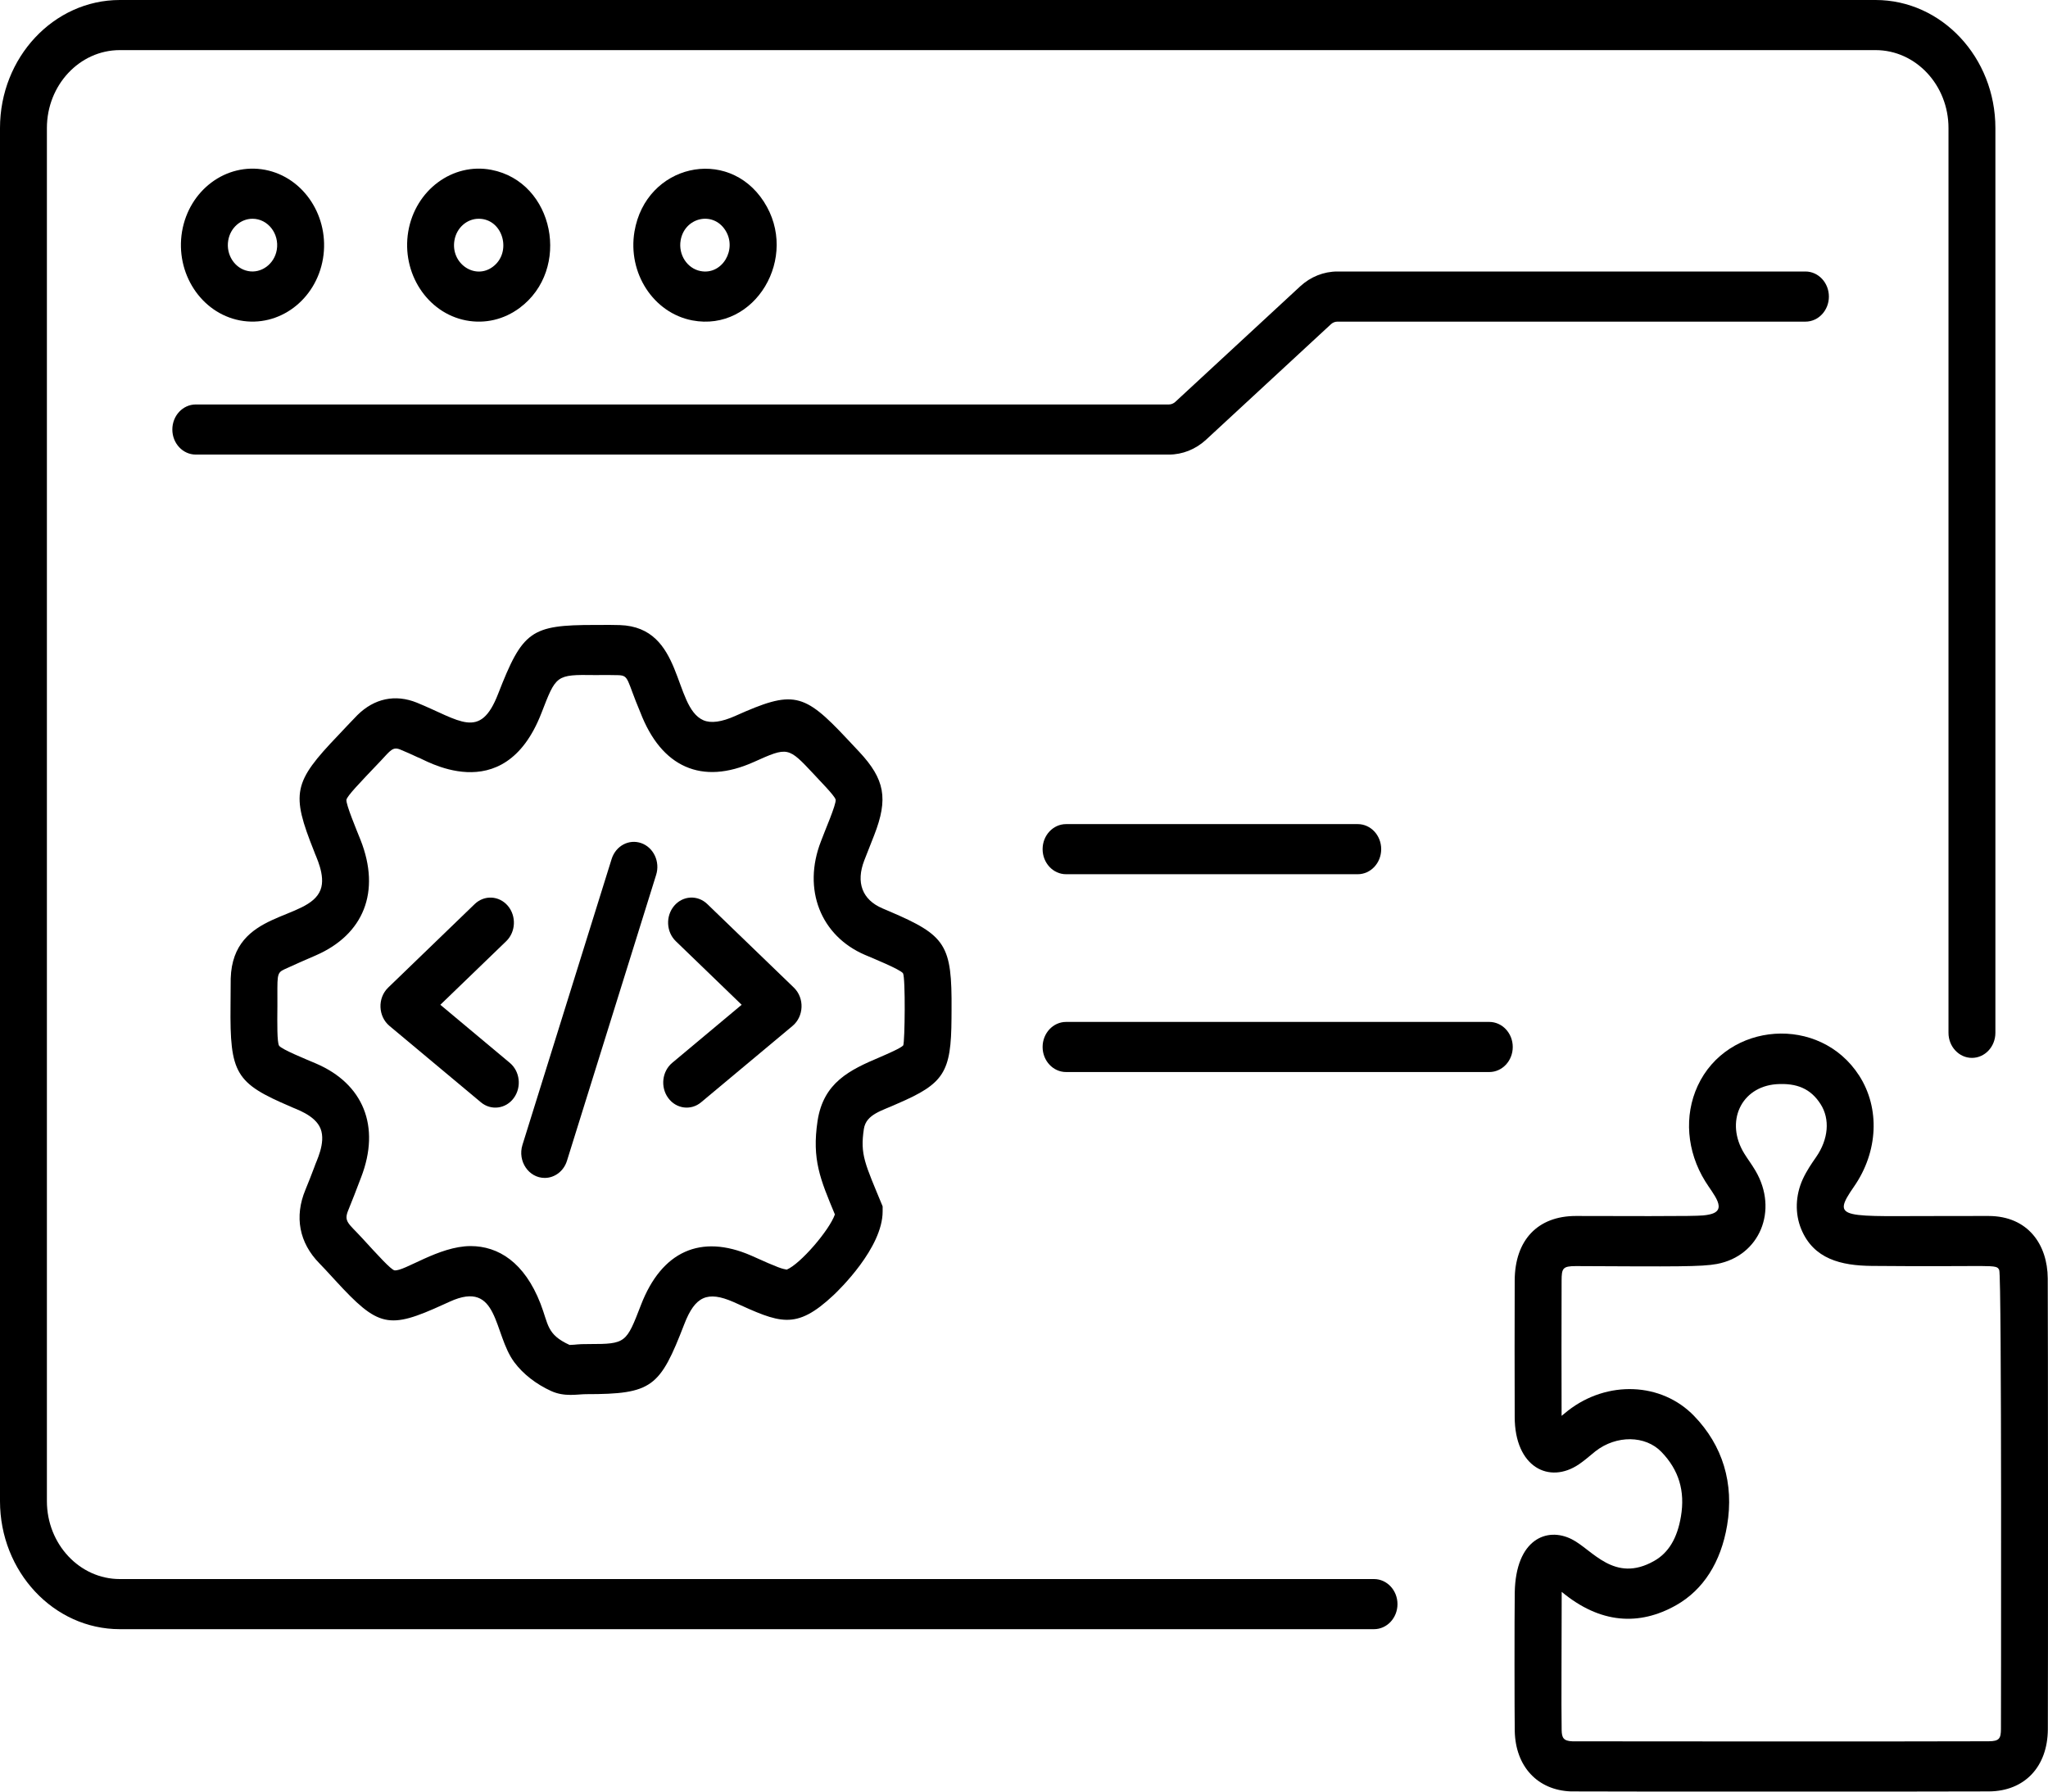
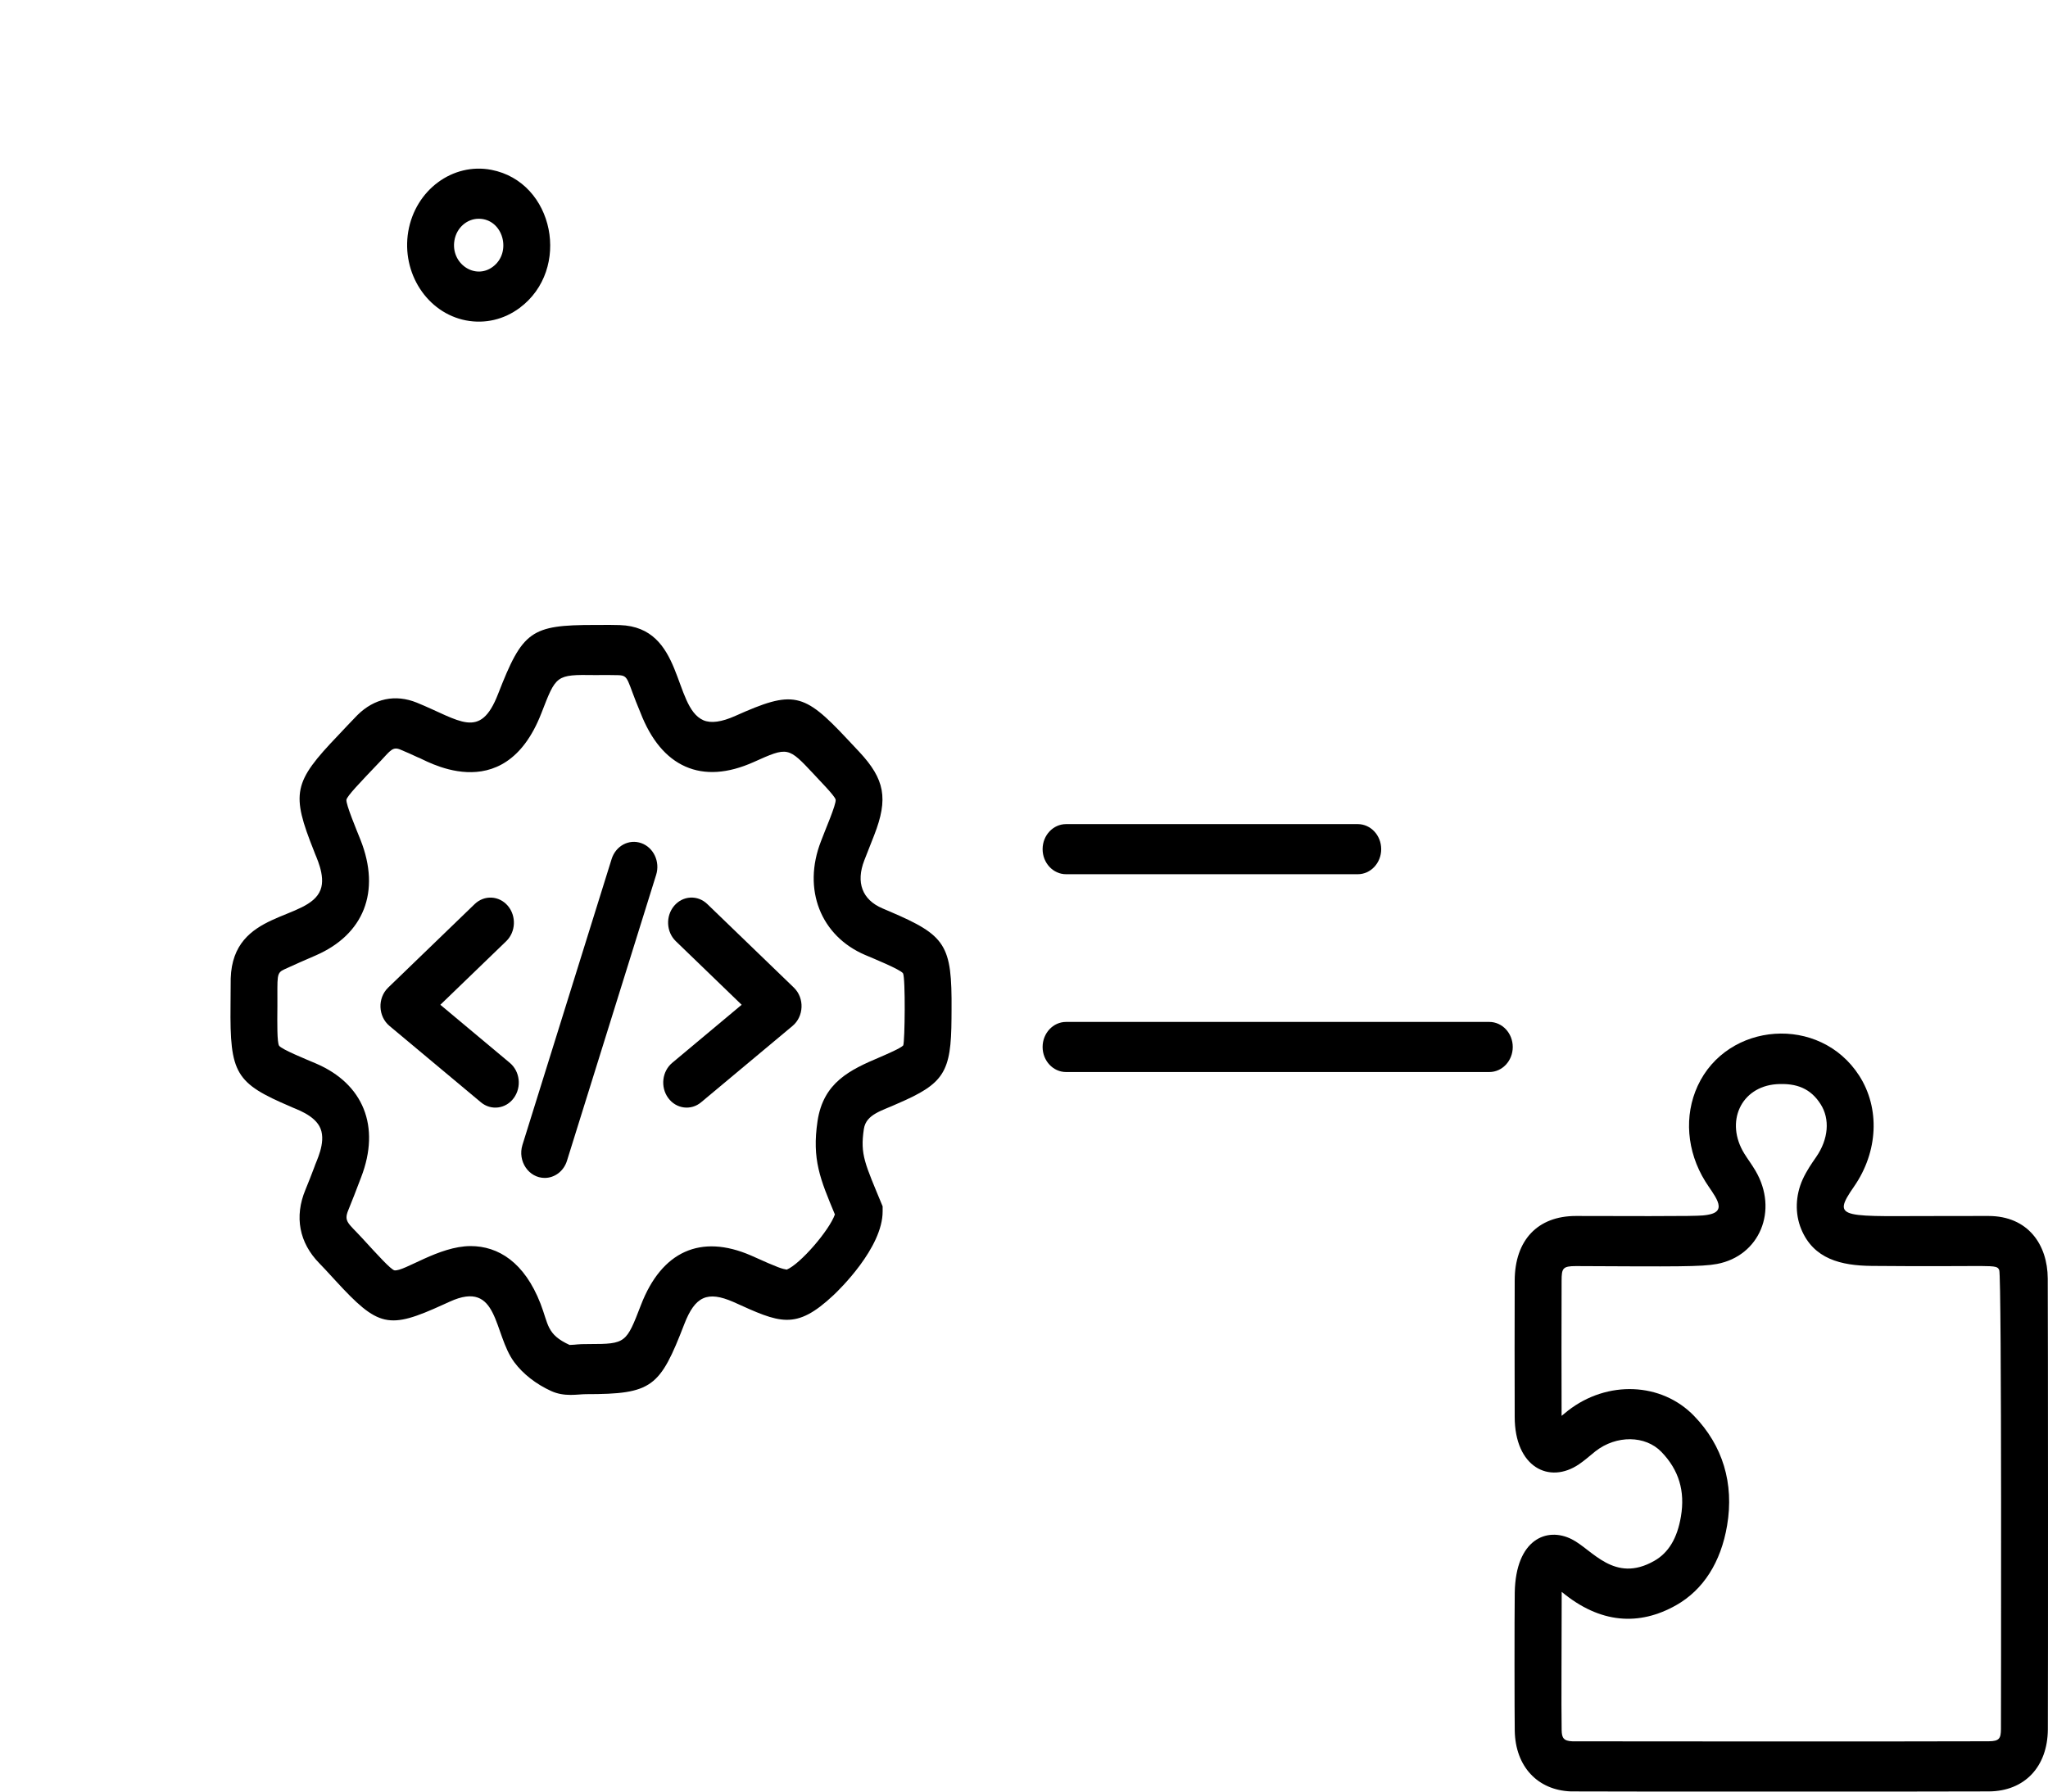
<svg xmlns="http://www.w3.org/2000/svg" width="80" height="70" viewBox="0 0 80 70" fill="none">
  <path d="M35.054 43.122C36.879 42.336 37.156 41.9 37.168 39.789L37.17 39.459C37.188 36.914 36.96 36.554 34.739 35.606L34.47 35.491C33.678 35.153 33.428 34.478 33.761 33.617L34.151 32.624C34.702 31.207 34.565 30.448 33.565 29.376L33.087 28.867C31.384 27.046 30.976 26.963 28.729 27.969C28.19 28.211 27.769 28.269 27.474 28.14C26.28 27.615 26.718 24.506 24.214 24.423C23.955 24.414 23.784 24.416 23.228 24.418C20.735 24.418 20.415 24.649 19.455 27.117C18.752 28.928 17.972 28.143 16.281 27.453C15.44 27.114 14.62 27.288 13.961 27.94C13.839 28.061 13.325 28.607 13.21 28.73C11.452 30.567 11.363 30.99 12.269 33.261C12.319 33.429 12.737 34.207 12.52 34.767C12.047 36 9.096 35.542 9.012 38.228C9.008 38.398 9.006 39.155 9.005 39.286C8.977 41.949 9.196 42.319 11.359 43.24C11.507 43.321 12.306 43.552 12.522 44.1C12.742 44.661 12.339 45.394 12.281 45.595C12.167 45.894 12.053 46.193 11.93 46.488C11.493 47.538 11.687 48.557 12.475 49.359C12.614 49.499 12.749 49.648 13.097 50.026C14.782 51.863 15.177 51.949 17.32 50.97L17.565 50.859C19.504 49.971 19.259 52.114 20.092 53.227C20.43 53.682 20.941 54.081 21.529 54.349C22.053 54.589 22.565 54.472 22.888 54.472C25.482 54.472 25.777 54.203 26.731 51.734C27.151 50.648 27.631 50.426 28.65 50.87C30.463 51.692 31.074 51.997 32.563 50.6C32.758 50.416 34.482 48.757 34.478 47.327V47.134C33.784 45.452 33.593 45.122 33.745 44.109C33.834 43.527 34.462 43.398 35.054 43.122ZM31.936 43.796C31.71 45.304 32.041 46.076 32.613 47.45C32.396 48.071 31.259 49.389 30.732 49.606C30.544 49.569 30.467 49.566 29.338 49.055C27.373 48.201 25.846 48.888 25.037 50.989C24.465 52.471 24.449 52.514 23.025 52.514C22.472 52.514 22.583 52.539 22.25 52.549C21.344 52.135 21.429 51.744 21.113 50.934C20.486 49.32 19.464 48.686 18.383 48.686C17.136 48.686 15.79 49.687 15.407 49.634C15.256 49.591 14.776 49.061 14.146 48.374C13.611 47.79 13.418 47.733 13.605 47.283C13.761 46.906 13.908 46.516 14.106 45.999C14.876 44.006 14.189 42.345 12.346 41.554C11.956 41.387 11.001 41.002 10.901 40.856C10.822 40.723 10.829 40.004 10.836 39.309C10.841 38.117 10.786 38.021 11.112 37.871C11.514 37.685 11.919 37.509 12.339 37.327C14.198 36.517 14.889 34.85 14.081 32.811C13.925 32.42 13.509 31.427 13.532 31.248C13.569 31.091 14.01 30.631 14.875 29.724C15.251 29.32 15.345 29.168 15.63 29.284C15.863 29.378 16.092 29.484 16.321 29.59C16.483 29.606 19.661 31.684 21.146 27.87C21.727 26.375 21.705 26.354 23.24 26.376C23.643 26.374 23.935 26.372 24.156 26.38C24.58 26.394 24.473 26.555 25.015 27.838C25.427 28.906 26.019 29.617 26.775 29.95C27.535 30.286 28.431 30.226 29.438 29.776C30.783 29.172 30.783 29.174 31.791 30.25C31.93 30.411 32.611 31.087 32.642 31.243C32.676 31.421 32.203 32.496 32.07 32.867C31.335 34.751 32.061 36.568 33.788 37.309C34.072 37.43 35.17 37.877 35.274 38.028C35.374 38.205 35.347 40.694 35.283 40.845C35.19 40.952 34.657 41.181 34.37 41.306C33.186 41.806 32.165 42.298 31.936 43.796Z" fill="black" />
-   <path d="M4.68 63.654H53.672C54.178 63.654 54.589 63.216 54.589 62.675C54.589 62.135 54.178 61.696 53.672 61.696H4.68C3.11 61.696 1.832 60.33 1.832 58.651V5.003C1.832 3.324 3.11 1.958 4.68 1.958H73.265C74.836 1.958 76.113 3.324 76.113 5.003V40.354C76.113 40.894 76.524 41.333 77.029 41.333C77.535 41.333 77.945 40.894 77.945 40.354V5.003C77.945 2.244 75.846 0 73.265 0H4.68C2.099 0 0 2.244 0 5.003V58.651C-1.2214e-07 61.41 2.099 63.654 4.68 63.654Z" fill="black" />
-   <path d="M9.368 12.519C10.895 12.81 12.343 11.72 12.616 10.108C12.888 8.486 11.877 6.928 10.359 6.636C8.837 6.346 7.386 7.425 7.111 9.047C6.839 10.669 7.851 12.226 9.368 12.519ZM9.863 8.547C10.466 8.547 10.918 9.132 10.812 9.761C10.717 10.32 10.203 10.691 9.693 10.591C9.17 10.491 8.821 9.953 8.915 9.395C8.998 8.897 9.406 8.547 9.863 8.547Z" fill="black" />
  <path d="M20.295 12.033C22.323 10.529 21.655 7.112 19.195 6.636C17.683 6.345 16.222 7.425 15.947 9.048C15.676 10.669 16.687 12.227 18.204 12.519C18.953 12.662 19.692 12.48 20.295 12.033ZM17.751 9.395C17.834 8.897 18.242 8.547 18.699 8.547C19.652 8.547 20.012 9.858 19.25 10.424C18.552 10.946 17.599 10.295 17.751 9.395Z" fill="black" />
-   <path d="M29.833 7.872C28.421 5.697 25.226 6.431 24.784 9.047C24.512 10.668 25.524 12.226 27.041 12.518C29.495 12.987 31.248 10.044 29.833 7.872ZM26.587 9.394C26.738 8.498 27.838 8.232 28.329 8.989C28.814 9.736 28.211 10.758 27.365 10.591C26.843 10.49 26.493 9.953 26.587 9.394Z" fill="black" />
-   <path d="M47.108 17.184L51.992 12.666C52.061 12.602 52.151 12.567 52.242 12.567H70.525C71.031 12.567 71.441 12.128 71.441 11.588C71.441 11.047 71.031 10.608 70.525 10.608H52.242C51.709 10.608 51.194 10.814 50.792 11.185L45.909 15.703C45.838 15.767 45.75 15.803 45.658 15.803H7.648C7.142 15.803 6.732 16.241 6.732 16.782C6.732 17.323 7.142 17.761 7.648 17.761H45.658C46.189 17.761 46.703 17.557 47.108 17.184Z" fill="black" />
  <path d="M76.158 47.511C71.944 47.506 71.501 47.688 72.424 46.359C73.365 45.002 73.444 43.303 72.626 42.029C71.086 39.634 67.47 39.926 66.316 42.426C65.777 43.592 65.887 44.987 66.61 46.154C66.917 46.659 67.542 47.306 66.75 47.456C66.459 47.51 66.55 47.524 61.558 47.51C60.067 47.51 59.174 48.452 59.168 50.031C59.162 51.809 59.163 53.585 59.168 55.359C59.168 57.32 60.515 58.005 61.682 57.209C61.861 57.087 62.016 56.956 62.326 56.7C63.141 56.066 64.272 56.078 64.899 56.728C65.58 57.432 65.83 58.258 65.661 59.253C65.518 60.103 65.177 60.67 64.617 60.987C63.055 61.874 62.205 60.547 61.398 60.141C60.427 59.648 59.208 60.138 59.17 62.219C59.156 63.166 59.159 66.98 59.17 67.633C59.198 69.017 60.058 69.943 61.359 69.993C61.455 69.997 65.554 70 69.662 70C73.147 70 76.637 69.998 77.694 69.993C79.081 69.984 79.984 69.034 79.994 67.571C80.004 65.998 80.001 51.387 79.99 49.952C79.983 48.623 79.215 47.514 77.681 47.51L76.158 47.511ZM78.095 49.624C78.198 49.845 78.163 67.319 78.162 67.558C78.159 67.925 78.096 68.032 77.685 68.034C75.218 68.046 61.745 68.04 61.427 68.036C61.068 68.023 61.008 67.894 61.002 67.594C60.984 66.574 61.004 64.191 61.004 62.196C62.503 63.442 64.028 63.535 65.474 62.718C66.534 62.118 67.223 61.04 67.465 59.601C67.742 57.961 67.296 56.48 66.173 55.32C64.904 54.007 62.784 53.919 61.247 55.118L61.001 55.318L61 55.319C60.995 53.559 60.994 51.799 61 50.039C61.001 49.554 61.043 49.468 61.558 49.468C65.475 49.487 66.468 49.497 67.067 49.385C68.738 49.072 69.48 47.289 68.575 45.745C68.406 45.46 68.285 45.312 68.139 45.076C67.373 43.838 68.003 42.465 69.39 42.361C70.194 42.308 70.732 42.539 71.116 43.139C71.49 43.721 71.427 44.508 70.943 45.207C70.769 45.457 70.572 45.741 70.418 46.078C70.132 46.708 70.11 47.417 70.36 48.023C70.842 49.193 71.918 49.449 73.11 49.461C77.938 49.506 77.979 49.372 78.095 49.624Z" fill="black" />
  <path d="M41.644 32.199C41.138 32.199 40.727 32.637 40.727 33.178C40.727 33.718 41.138 34.157 41.644 34.157H53.037C53.543 34.157 53.953 33.718 53.953 33.178C53.953 32.637 53.543 32.199 53.037 32.199H41.644Z" fill="black" />
  <path d="M41.644 41.886H58.175C58.681 41.886 59.092 41.448 59.092 40.907C59.092 40.367 58.681 39.928 58.175 39.928H41.644C41.138 39.928 40.727 40.367 40.727 40.907C40.727 41.448 41.138 41.886 41.644 41.886Z" fill="black" />
  <path d="M17.201 39.258L19.773 36.775C20.148 36.413 20.177 35.794 19.838 35.392C19.498 34.992 18.92 34.961 18.544 35.322L15.164 38.586C14.736 38.999 14.772 39.715 15.214 40.084L18.785 43.068C19.18 43.4 19.76 43.328 20.071 42.9C20.382 42.474 20.312 41.858 19.913 41.526L17.201 39.258Z" fill="black" />
  <path d="M27.628 35.322C27.253 34.96 26.674 34.99 26.334 35.392C25.995 35.794 26.024 36.413 26.4 36.775L28.971 39.258L26.259 41.526C25.861 41.858 25.79 42.474 26.102 42.9C26.413 43.327 26.992 43.4 27.387 43.068L30.959 40.084C31.401 39.715 31.436 38.999 31.009 38.586L27.628 35.322Z" fill="black" />
  <path d="M25.052 32.943C24.566 32.771 24.053 33.05 23.892 33.562L20.408 44.734C20.211 45.369 20.654 46.023 21.278 46.023C21.662 46.023 22.019 45.764 22.147 45.354L25.631 34.181C25.791 33.668 25.531 33.114 25.052 32.943Z" fill="black" />
</svg>